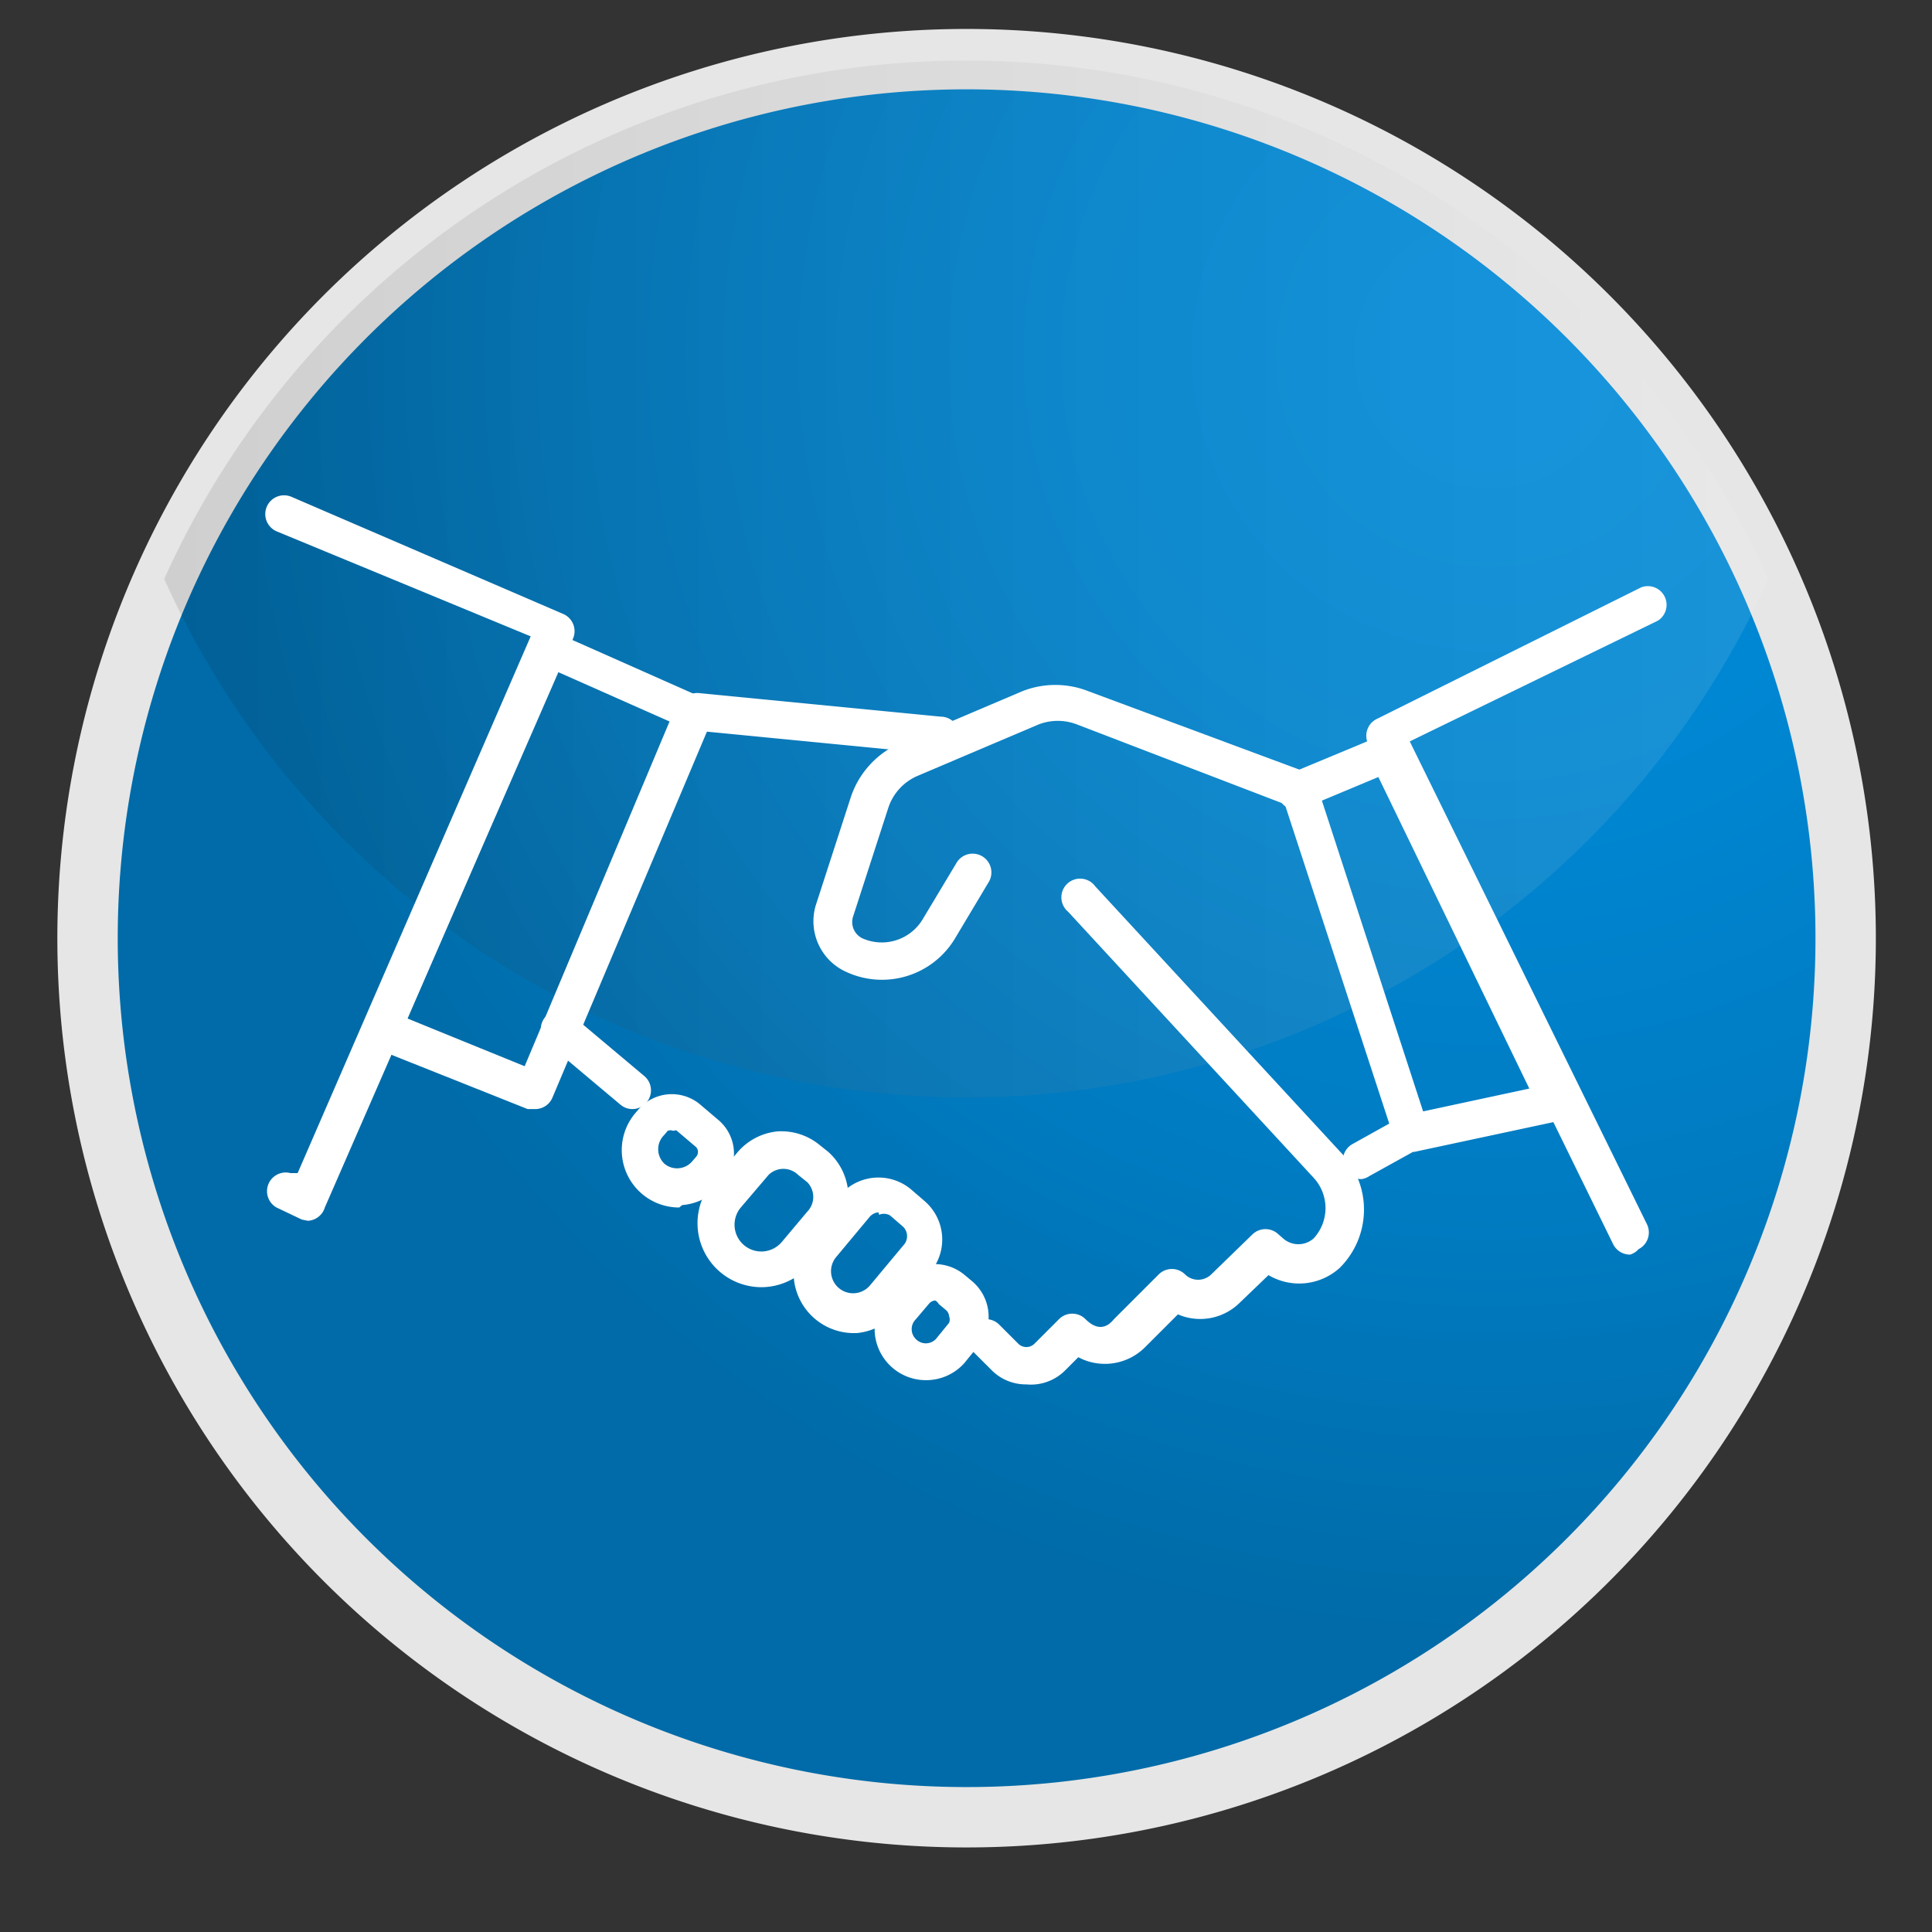
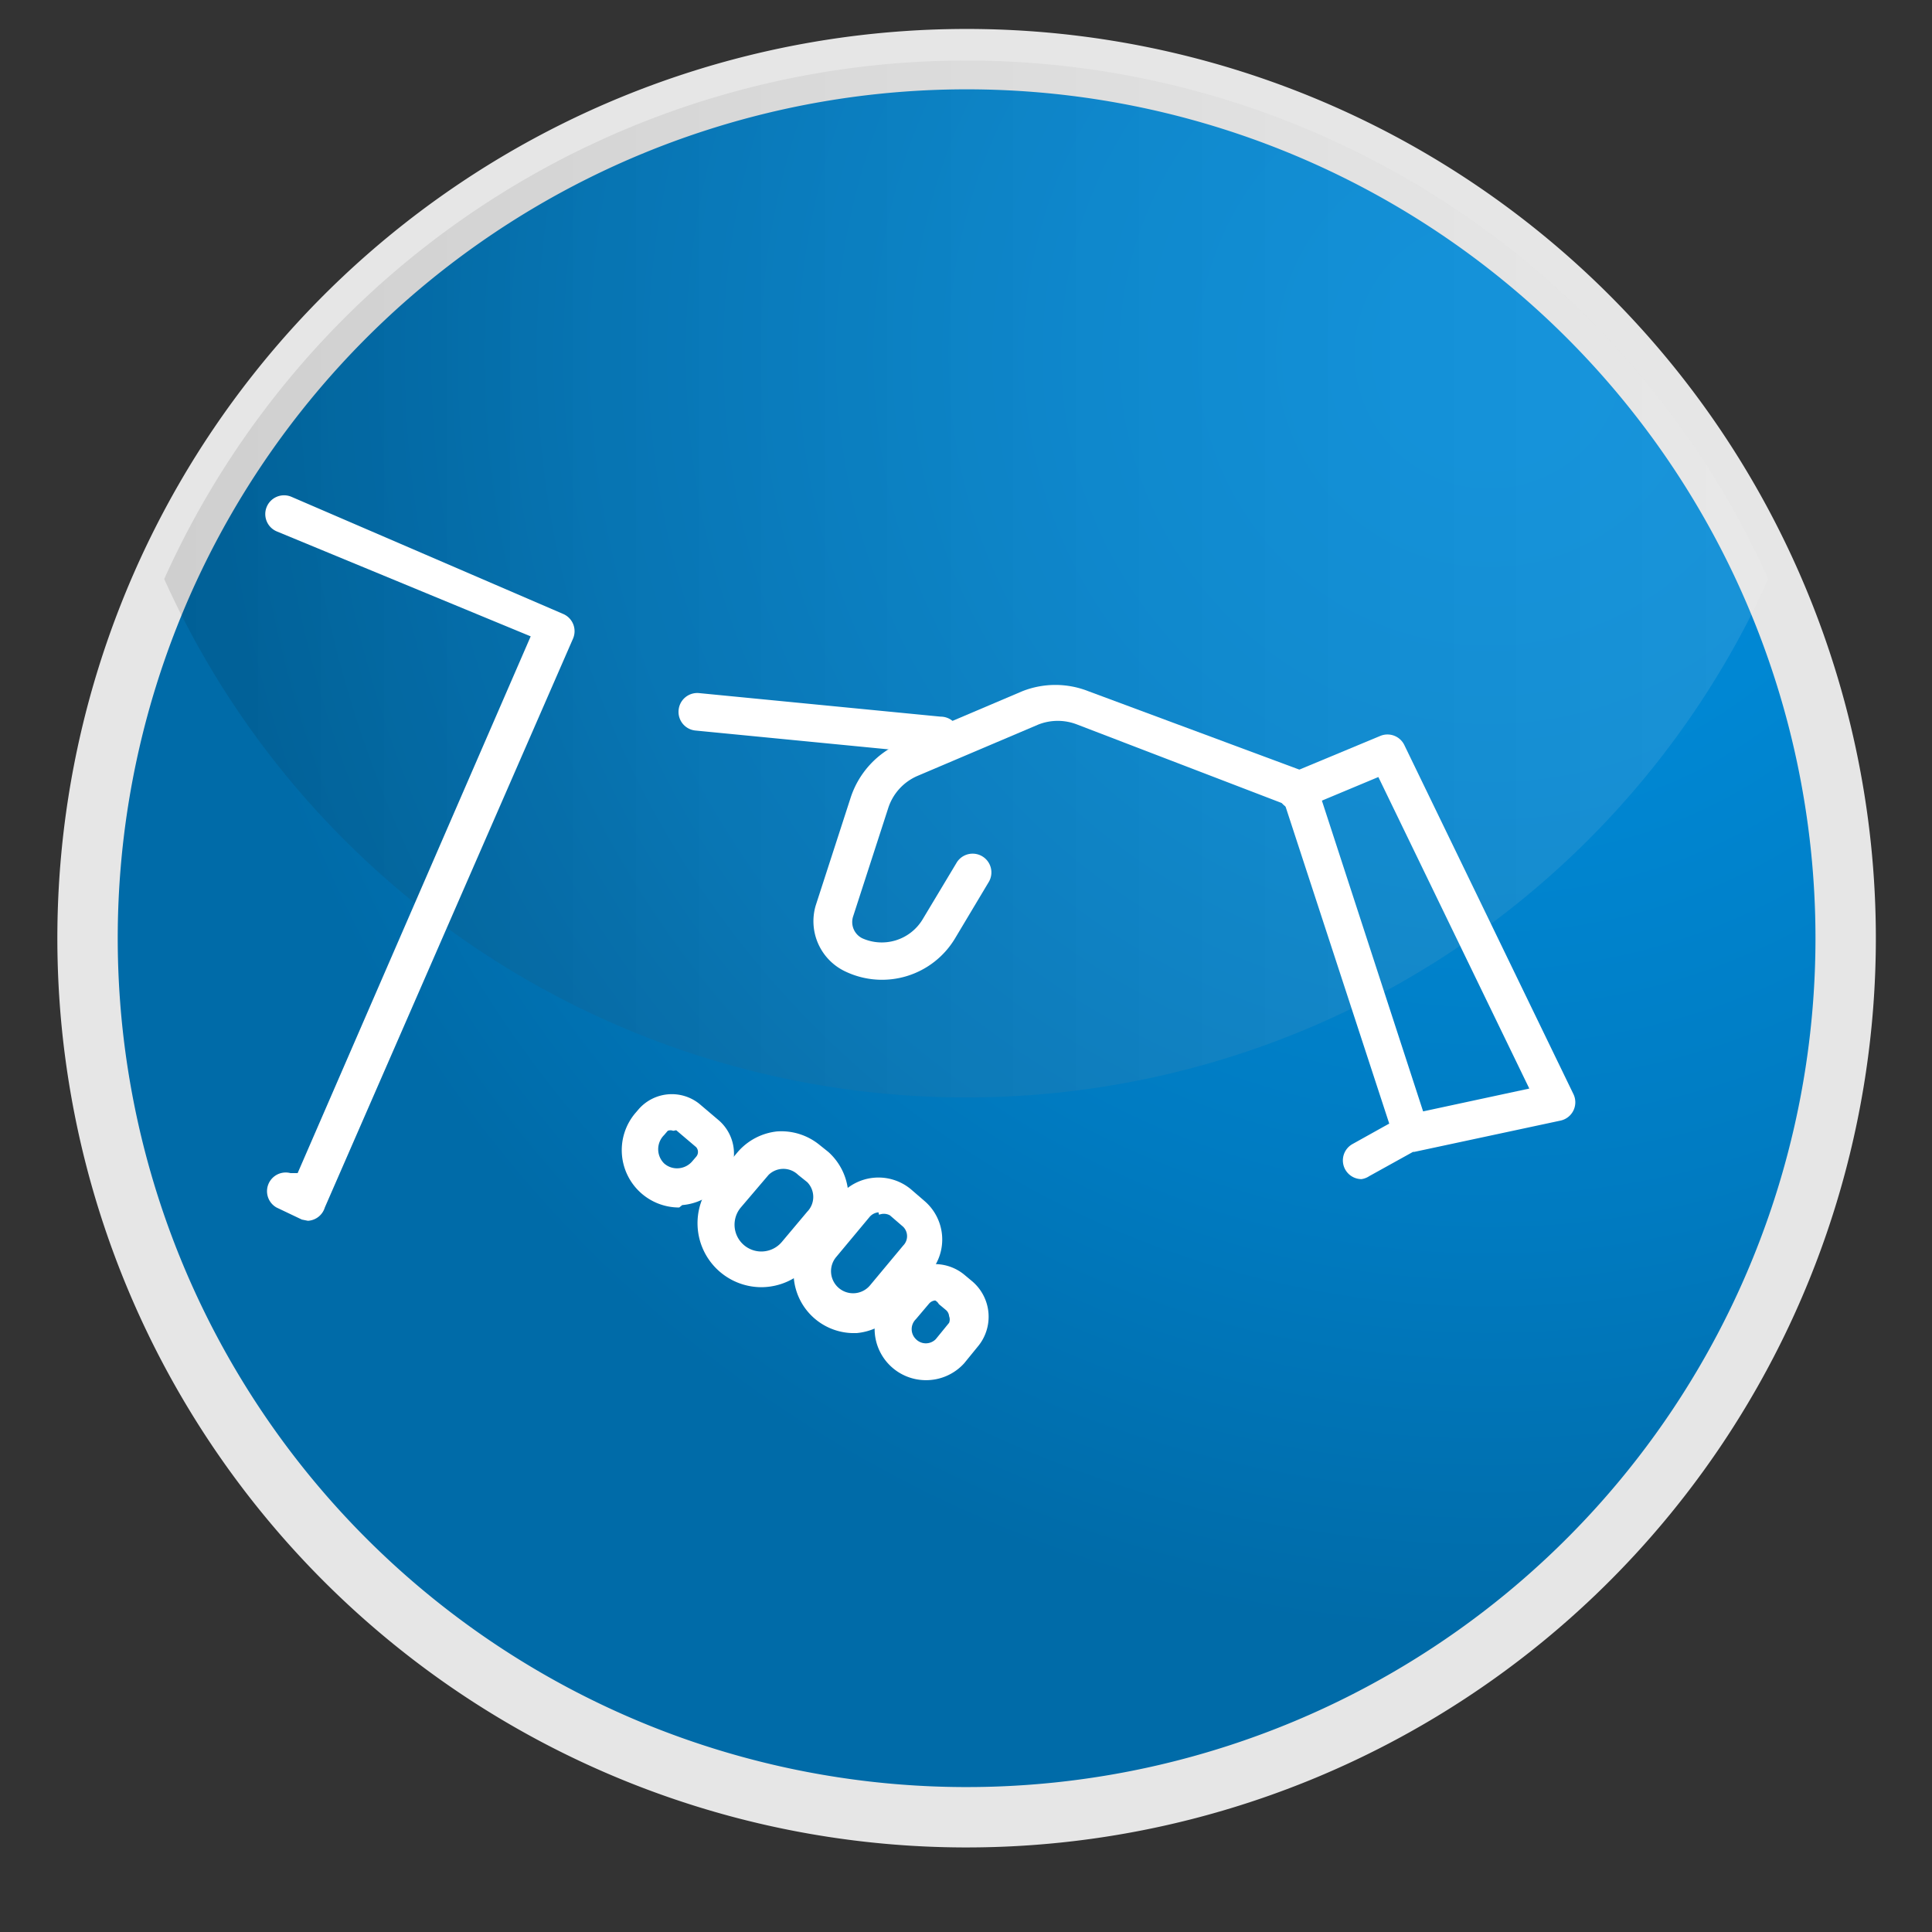
<svg xmlns="http://www.w3.org/2000/svg" width="32" height="32" viewBox="0 0 32 32">
  <rect x="0" y="0" width="32" height="32" fill="#333333" stroke="none" />
  <defs>
    <style>.a{isolation:isolate;}.b{stroke:#e6e6e6;stroke-miterlimit:10;fill:url(#a);}.c{opacity:0.1;mix-blend-mode:screen;fill:url(#b);}.d{fill:#fff;}</style>
    <radialGradient id="a" cx="24.67" cy="5.86" r="22.61" gradientUnits="userSpaceOnUse">
      <stop offset="0.07" stop-color="#008bda" />
      <stop offset="0.3" stop-color="#0087d3" />
      <stop offset="0.63" stop-color="#007bc1" />
      <stop offset="0.94" stop-color="#006ba8" />
    </radialGradient>
    <linearGradient id="b" x1="2.71" y1="9.59" x2="29.29" y2="9.59" gradientUnits="userSpaceOnUse">
      <stop offset="0" />
      <stop offset="1" stop-color="#fff" />
    </linearGradient>
  </defs>
  <title>REDES</title>
  <g class="a">
    <path class="b" d="M30.57,15.57a14.56,14.56,0,1,1-1.28-6A14.57,14.57,0,0,1,30.57,15.57Z" />
    <path class="c" d="M29.29,9.59a14.57,14.57,0,0,1-26.57,0,14.57,14.57,0,0,1,26.57,0Z" />
    <path class="d" d="M5.1,20.22,5,20.2,4.58,20a.31.31,0,0,1,.23-.57l.12,0,3.86-8.89L4.58,8.8a.31.31,0,0,1,.25-.57l4.5,1.94a.31.31,0,0,1,.16.41L5.38,20A.31.31,0,0,1,5.1,20.22Z" />
-     <path class="d" d="M8.86,18.37l-.12,0-2.51-1a.31.31,0,0,1-.17-.41l2.74-6.32a.31.31,0,0,1,.41-.16l2.41,1.07a.31.31,0,0,1,.16.4L9.15,18.18A.31.31,0,0,1,8.86,18.37Zm-2.11-1.5,1.94.79,2.4-5.71-1.85-.82Z" />
    <path class="d" d="M11.25,20a.95.95,0,0,1-.73-1.56l.06-.07a.73.73,0,0,1,1-.09l.33.28a.73.73,0,0,1,.09,1l-.06.07a.94.94,0,0,1-.64.33Zm-.1-1.27a.12.12,0,0,0-.09,0L11,18.8h0a.33.33,0,0,0,0,.47.32.32,0,0,0,.24.08.33.33,0,0,0,.23-.12l.06-.07a.12.12,0,0,0,0-.16l-.33-.28Zm-.39-.09h0Z" />
    <path class="d" d="M12.61,21.32a1.06,1.06,0,0,1-.81-1.74h0l.42-.5a1,1,0,0,1,.65-.34,1,1,0,0,1,.7.22l.15.12a1,1,0,0,1,.12,1.36l-.42.5A1.06,1.06,0,0,1,12.61,21.32ZM12.27,20a.44.44,0,0,0,.68.57l.42-.5a.35.35,0,0,0,0-.49l-.15-.12a.35.35,0,0,0-.49,0Z" />
    <path class="d" d="M14.11,22.08a1,1,0,0,1-.75-1.62l.55-.66a.84.84,0,0,1,1.18-.1l.22.19a.84.84,0,0,1,.1,1.18l-.55.66a1,1,0,0,1-.67.35Zm.44-2h0a.22.22,0,0,0-.15.08l-.55.66h0a.36.36,0,1,0,.56.47l.55-.66a.22.22,0,0,0,0-.31l-.22-.19A.21.21,0,0,0,14.56,20.12Zm-1,.54h0Z" />
    <path class="d" d="M15.33,22.86a.85.85,0,0,1-.65-1.39l.22-.26a.77.77,0,0,1,.52-.27.77.77,0,0,1,.56.18l.12.1a.77.77,0,0,1,.09,1.09l-.22.27A.85.85,0,0,1,15.33,22.86Zm.16-1.32h0a.15.15,0,0,0-.1.05l-.22.26h0a.23.23,0,0,0,0,.33.23.23,0,0,0,.33,0l.22-.27a.15.15,0,0,0,0-.11.15.15,0,0,0-.05-.1l-.12-.1A.15.15,0,0,0,15.49,21.54Zm-.58.12h0Z" />
    <path class="d" d="M22.55,19.53a.31.31,0,0,1-.15-.58l.61-.34-1.73-5.29L17.84,12a.88.88,0,0,0-.64,0l-2,.85a.87.87,0,0,0-.49.54l-.58,1.79a.3.3,0,0,0,.15.36.79.79,0,0,0,1-.31l.57-.95a.31.31,0,0,1,.52.34h0l-.55.92a1.41,1.41,0,0,1-1.82.55A.92.92,0,0,1,13.51,15l.58-1.79a1.49,1.49,0,0,1,.84-.91l2-.85a1.49,1.49,0,0,1,1.1,0l3.58,1.33a.31.31,0,0,1,.19.19l1.85,5.68a.31.31,0,0,1-.14.37l-.83.46A.31.31,0,0,1,22.55,19.53Z" />
    <path class="d" d="M23.39,19.07a.31.31,0,0,1-.06-.61l2-.43-2.5-5.16-1.22.51a.31.31,0,1,1-.24-.57l1.49-.62a.31.31,0,0,1,.4.15l2.8,5.78a.31.31,0,0,1-.21.44l-2.43.52Z" />
-     <path class="d" d="M27,20.78a.31.31,0,0,1-.28-.17l-4.06-8.29a.31.31,0,0,1,.14-.41l4.38-2.18a.31.31,0,0,1,.28.55l-4.11,2,3.93,8a.31.31,0,0,1-.14.41A.3.3,0,0,1,27,20.78Z" />
    <path class="d" d="M15.52,12.49h0l-4-.39a.31.31,0,0,1-.28-.34.31.31,0,0,1,.34-.28l4,.39a.31.31,0,0,1,0,.62Z" />
-     <path class="d" d="M10.48,18.37a.31.31,0,0,1-.2-.07l-1.19-1a.31.31,0,1,1,.4-.47l1.19,1a.31.31,0,0,1-.2.54Z" />
-     <path class="d" d="M17,22.93a.8.8,0,0,1-.57-.23l-.32-.32a.31.31,0,0,1,.44-.44l.32.32a.19.19,0,0,0,.26,0l.41-.41a.31.31,0,0,1,.44,0c.19.19.35.15.47,0l.74-.74a.31.31,0,0,1,.44,0,.31.31,0,0,0,.43,0l.69-.67a.31.31,0,0,1,.42,0l.08.07a.38.38,0,0,0,.51,0,.74.74,0,0,0,0-1l-4.07-4.41a.31.31,0,1,1,.45-.42l4.07,4.41A1.36,1.36,0,0,1,22.19,21a1,1,0,0,1-1.18.12l-.5.48a.93.93,0,0,1-1,.17l-.55.55a.94.94,0,0,1-1.1.16l-.22.22A.8.8,0,0,1,17,22.93Z" />
  </g>
</svg>